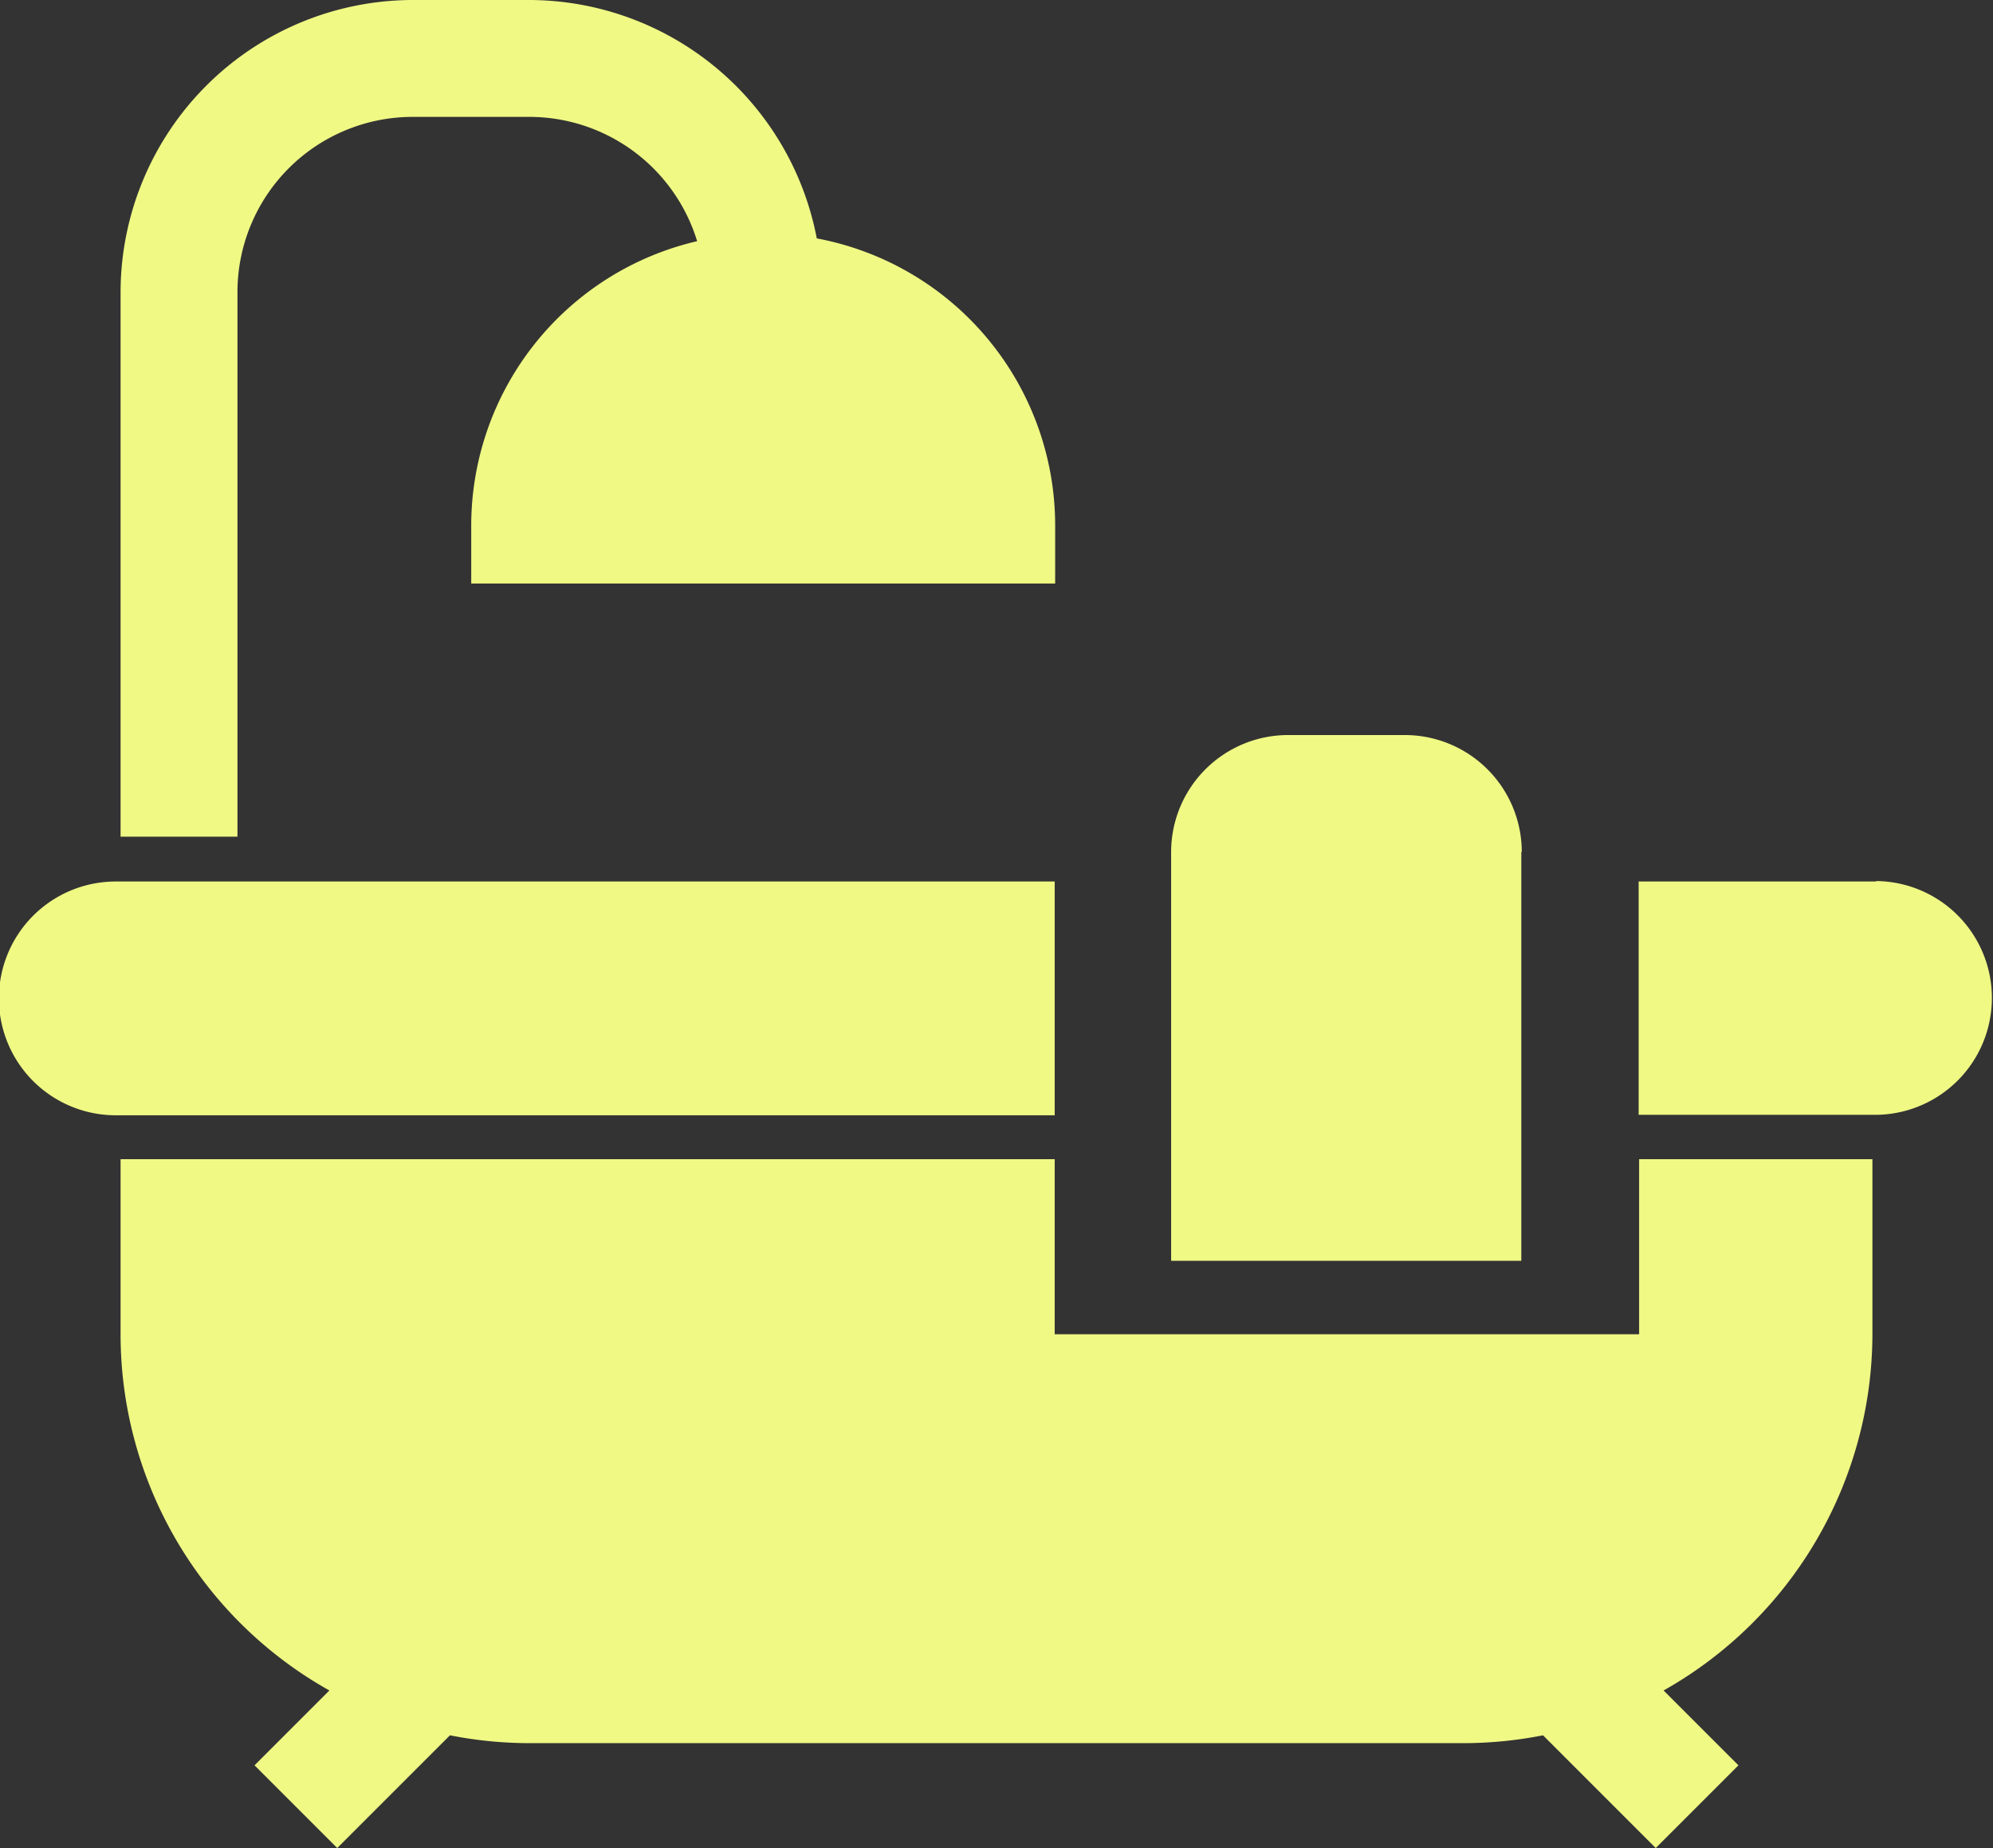
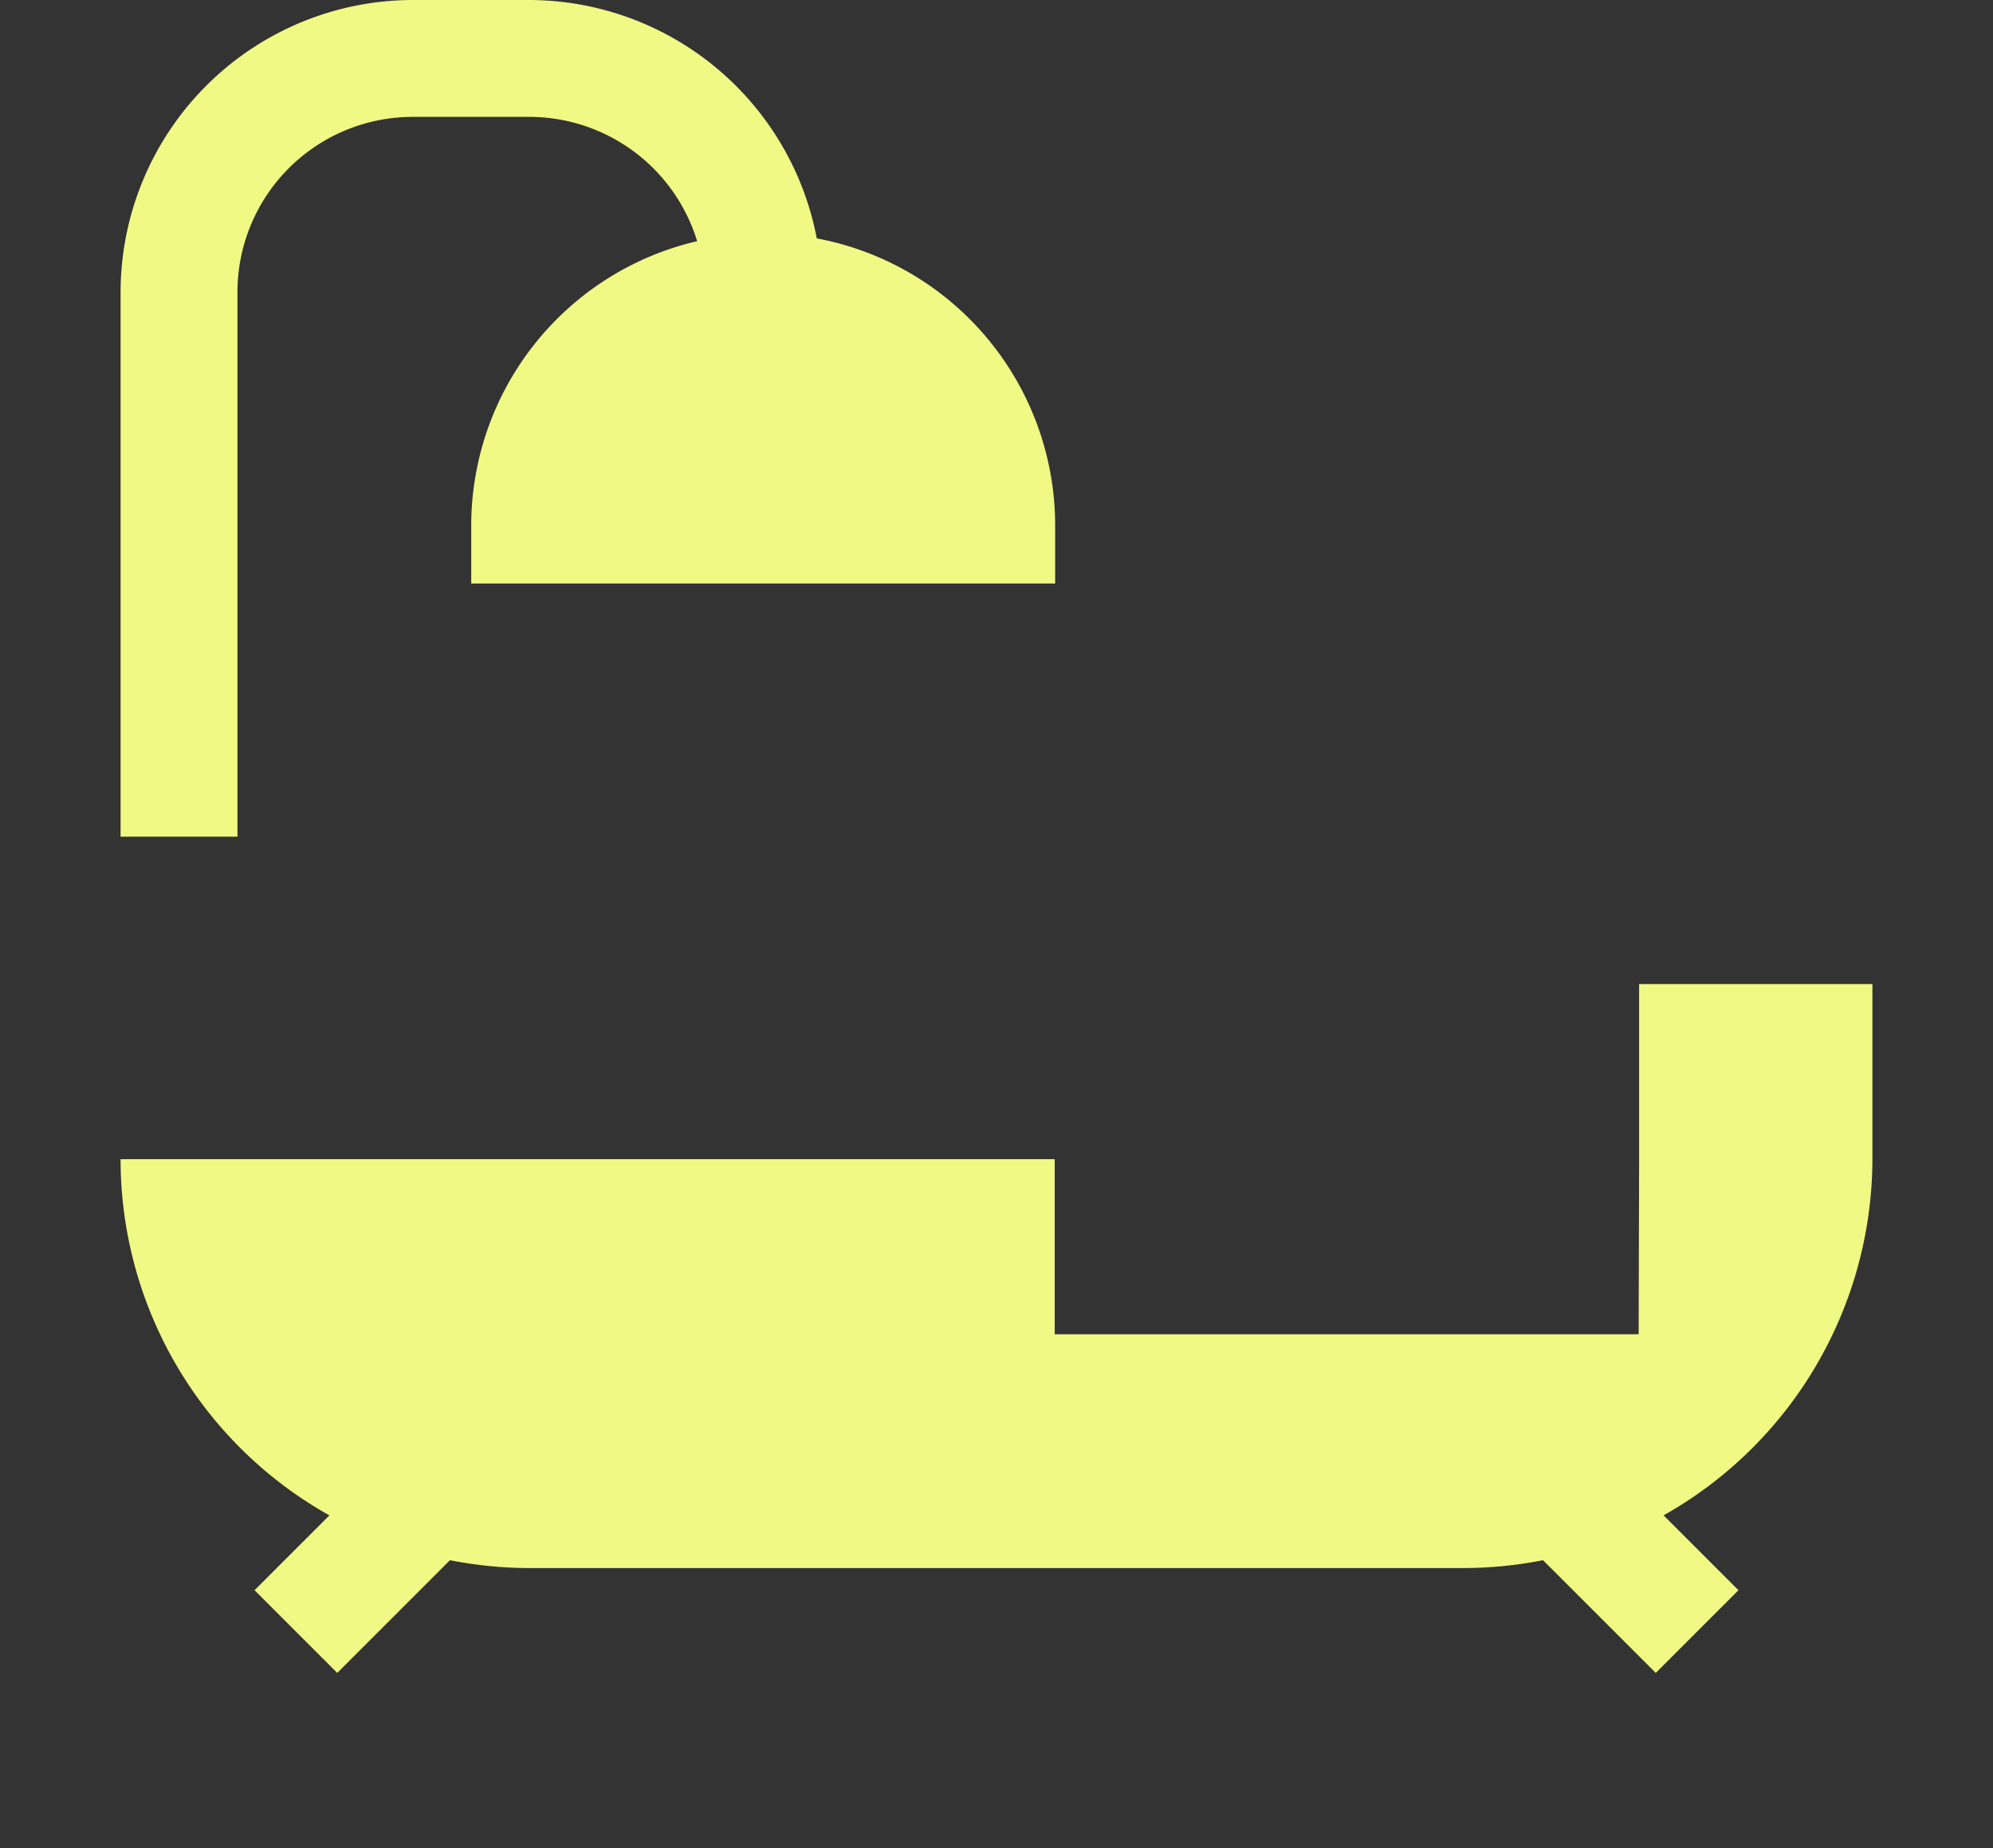
<svg xmlns="http://www.w3.org/2000/svg" viewBox="0 0 191.906 177.938">
  <rect x="0" y="0" width="191.906" height="177.938" fill="#333333" stroke="none" />
  <defs>
    <style>
      .cls-1 {
        fill: #f0f984;
      }
    </style>
  </defs>
  <title>Asset 12</title>
  <g data-name="Layer 2" id="Layer_2">
    <g data-name="Layer 1" id="Layer_1-2">
      <g>
-         <path d="M146.532,82.029a11.268,11.268,0,0,0-11.255-11.255H124.023A11.268,11.268,0,0,0,112.768,82.029V121.398h33.719V82.029Z" class="cls-1" />
        <path d="M22.865,28.114a16.878,16.878,0,0,1,16.86-16.86H50.979A16.912,16.912,0,0,1,67.127,23.221,28.135,28.135,0,0,0,45.374,50.579v5.605h56.228v-5.605A28.13,28.13,0,0,0,78.648,22.954,28.25,28.25,0,0,0,50.979,0H39.725A28.174,28.174,0,0,0,11.61,28.114V80.561H22.865Z" class="cls-1" />
-         <path d="M157.786,128.471H101.558v-16.86H11.61v16.86a39.308,39.308,0,0,0,20.107,34.297l-7.207,7.207,7.963,7.963,10.854-10.854a39.49,39.49,0,0,0,7.651.756h89.948a39.488,39.488,0,0,0,7.651-.756l10.854,10.854,7.963-7.963-7.206-7.207a39.452,39.452,0,0,0,20.107-34.297v-16.86H157.831v16.86Z" class="cls-1" />
-         <path d="M180.651,84.876h-22.865v22.465h22.865a11.255,11.255,0,0,0,0-22.509Z" class="cls-1" />
-         <path d="M101.558,84.876H11.255a11.255,11.255,0,1,0,0,22.509H101.558V84.876Z" class="cls-1" />
+         <path d="M157.786,128.471H101.558v-16.86H11.61a39.308,39.308,0,0,0,20.107,34.297l-7.207,7.207,7.963,7.963,10.854-10.854a39.49,39.49,0,0,0,7.651.756h89.948a39.488,39.488,0,0,0,7.651-.756l10.854,10.854,7.963-7.963-7.206-7.207a39.452,39.452,0,0,0,20.107-34.297v-16.86H157.831v16.86Z" class="cls-1" />
      </g>
    </g>
  </g>
</svg>